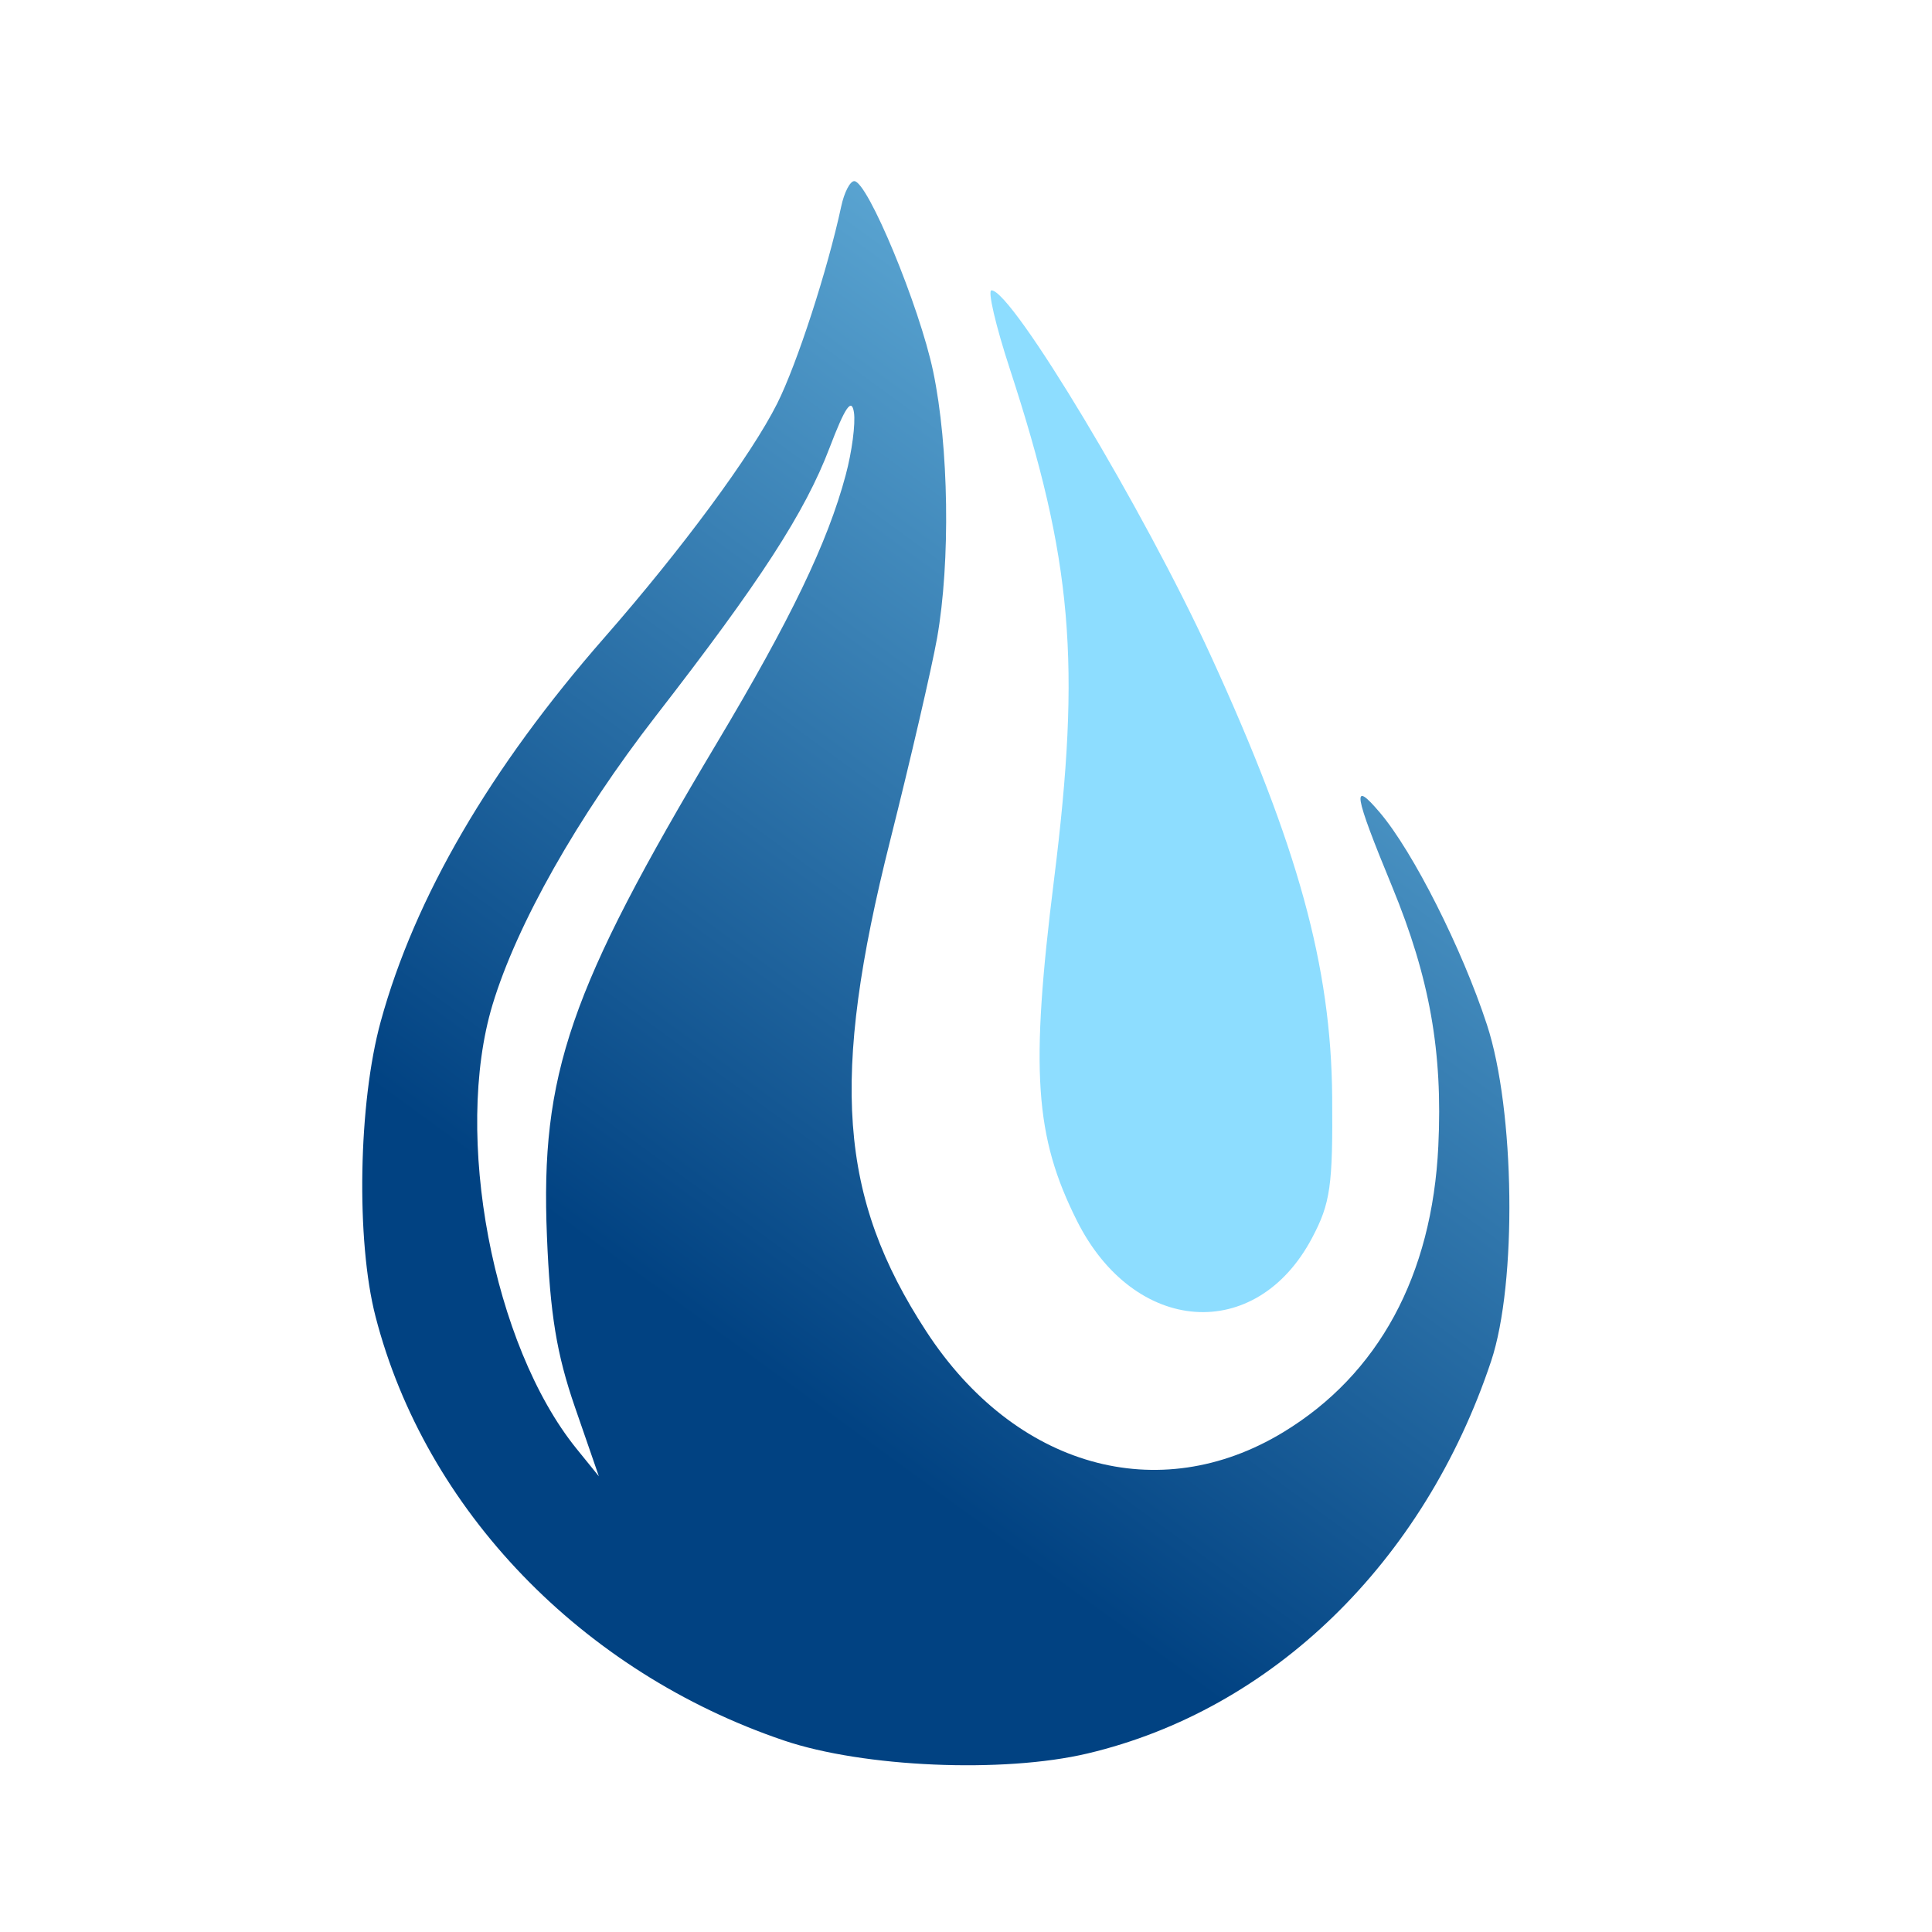
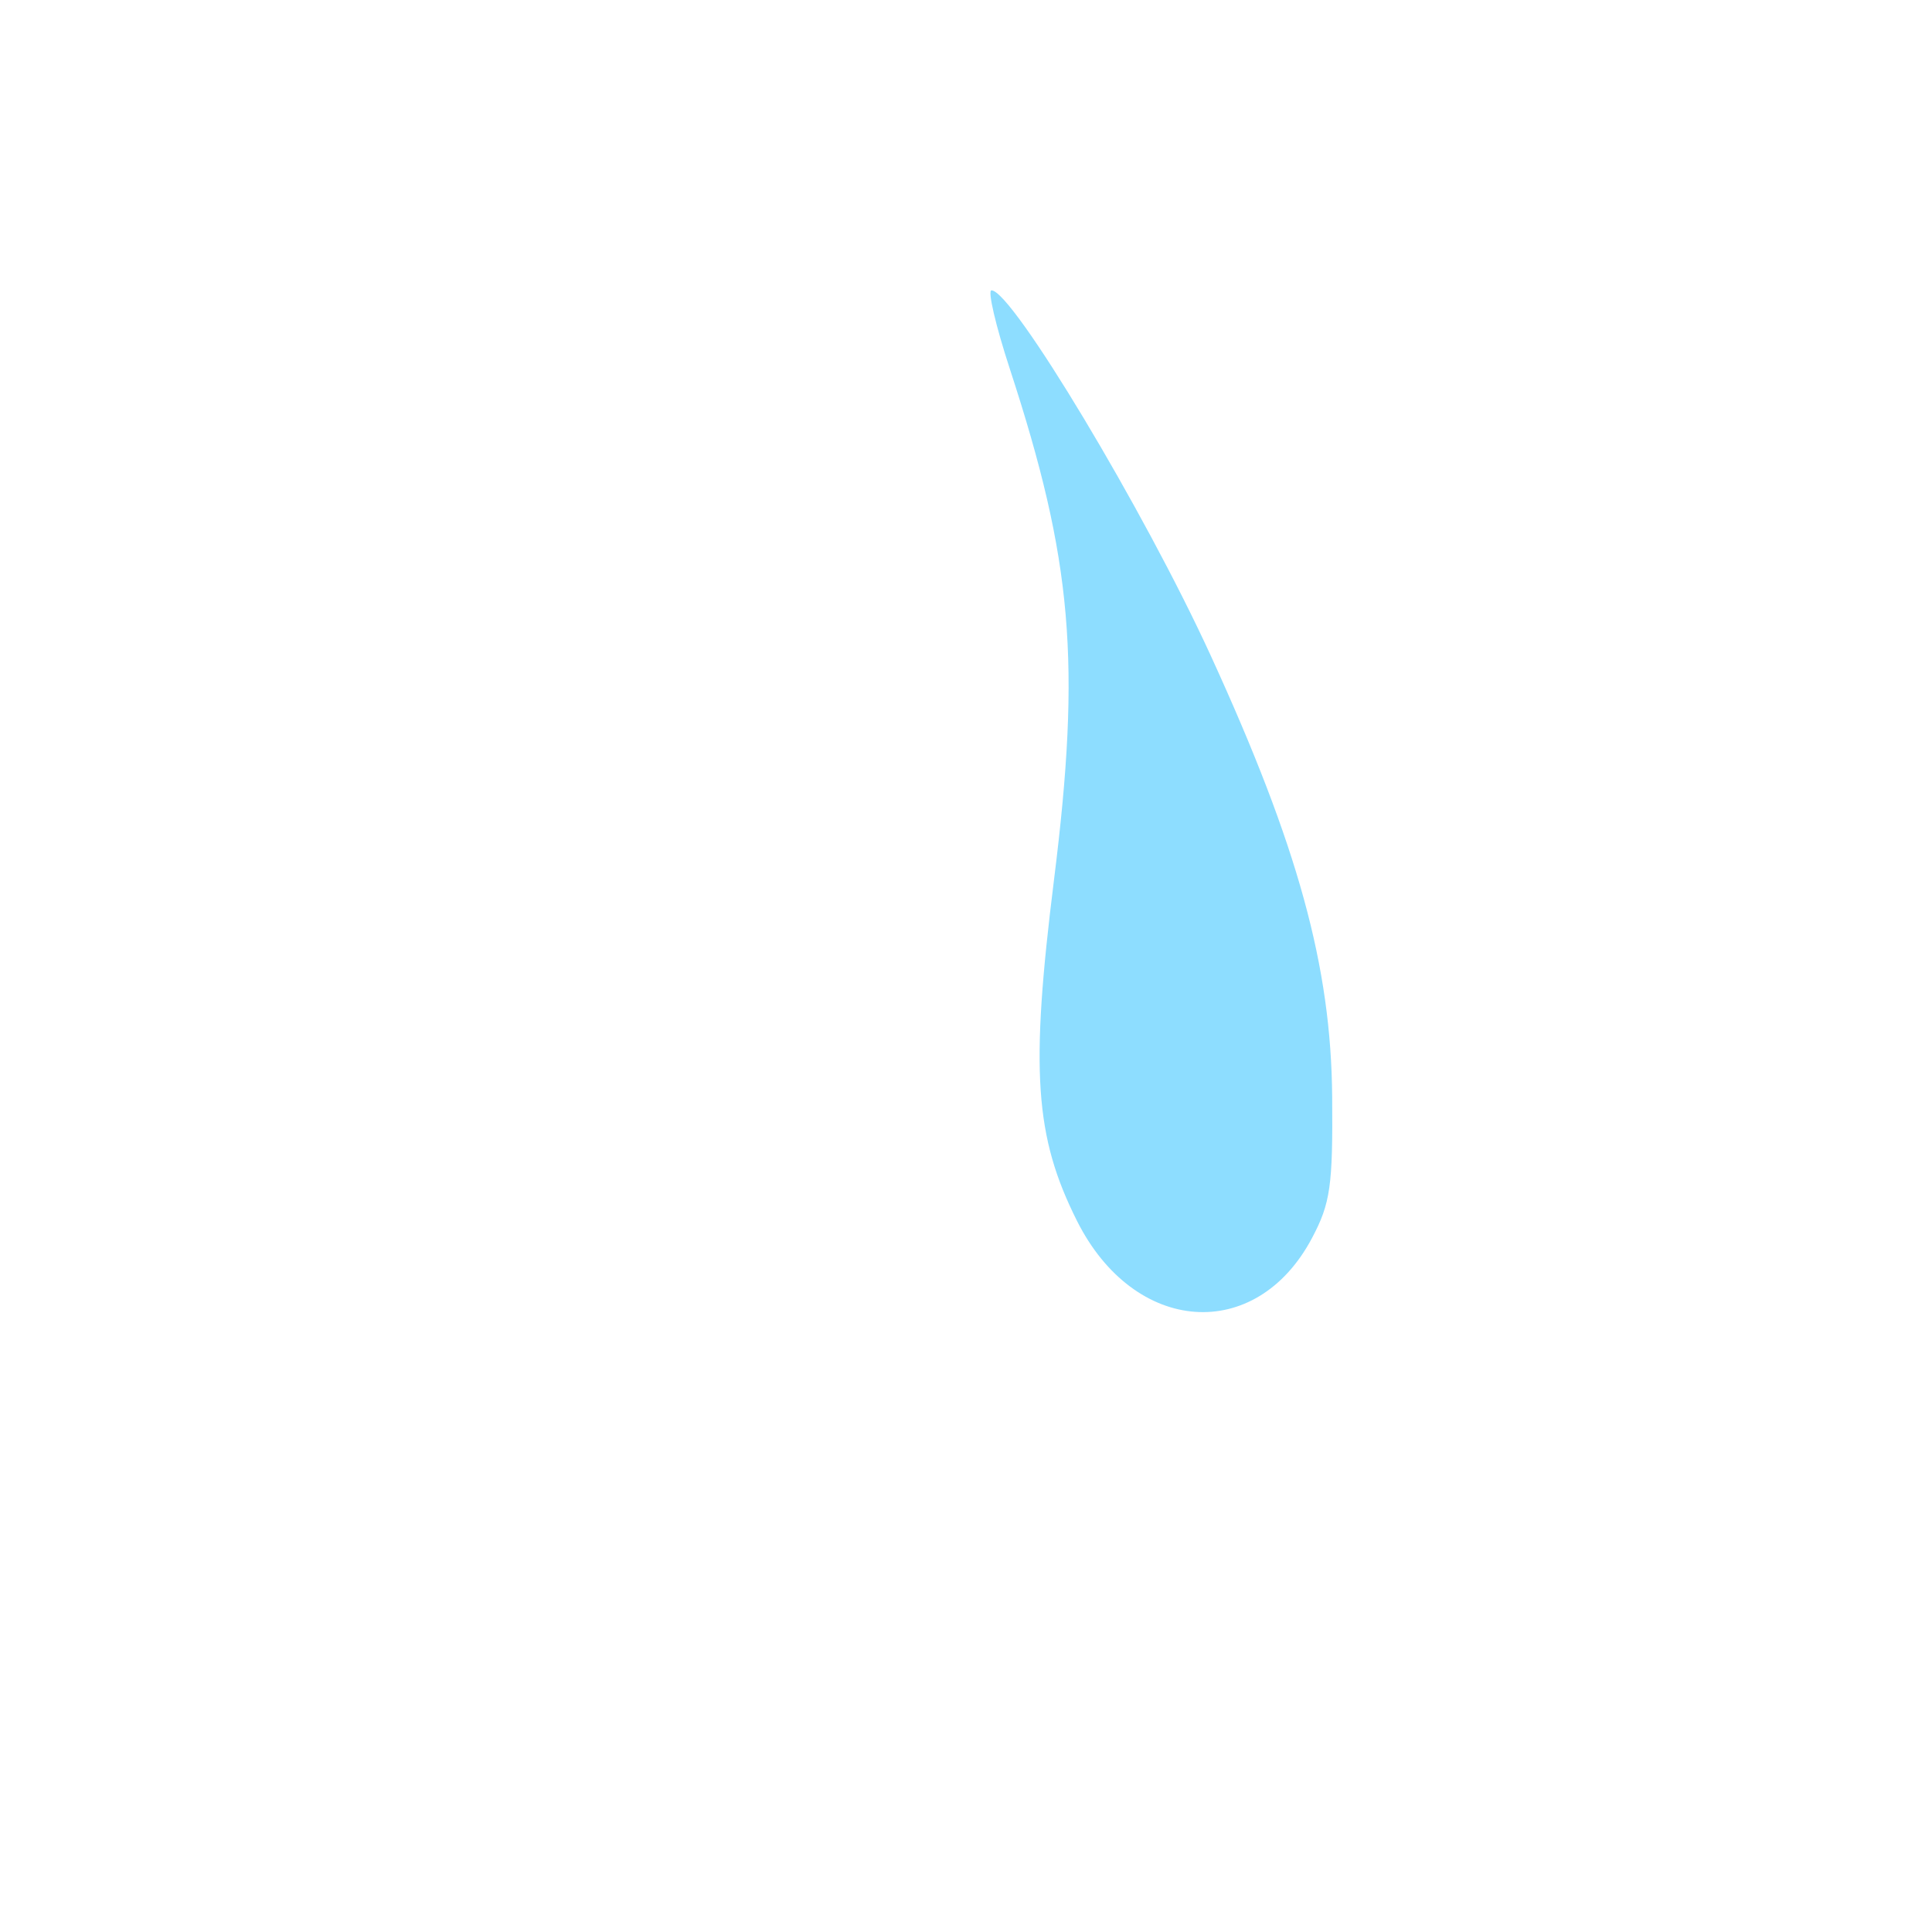
<svg xmlns="http://www.w3.org/2000/svg" width="32" height="32" viewBox="0 0 32 32" fill="none">
  <rect width="32" height="32" fill="white" />
-   <path fill-rule="evenodd" clip-rule="evenodd" d="M13.933 3.42C13.708 4.468 13.2 6.032 12.872 6.685C12.444 7.538 11.298 9.09 10.013 10.558C8.12 12.719 6.869 14.865 6.306 16.919C5.935 18.267 5.895 20.549 6.22 21.806C7.045 25.005 9.634 27.693 12.984 28.828C14.298 29.273 16.615 29.373 18.009 29.044C21.073 28.321 23.585 25.88 24.698 22.544C25.129 21.251 25.093 18.389 24.628 16.971C24.216 15.713 23.404 14.105 22.855 13.459C22.381 12.9 22.419 13.136 23.056 14.68C23.681 16.197 23.898 17.418 23.823 18.985C23.72 21.128 22.832 22.765 21.255 23.722C19.19 24.975 16.809 24.302 15.342 22.052C13.893 19.83 13.749 17.869 14.745 13.917C15.083 12.573 15.432 11.066 15.521 10.568C15.744 9.305 15.716 7.392 15.456 6.152C15.229 5.07 14.37 3 14.149 3C14.079 3 13.982 3.189 13.933 3.42ZM14.007 7.87C13.709 8.986 13.095 10.261 11.869 12.314C9.431 16.395 8.949 17.796 9.059 20.476C9.111 21.769 9.22 22.429 9.523 23.307L9.919 24.452L9.548 23.994C8.162 22.28 7.505 18.809 8.157 16.644C8.559 15.311 9.566 13.53 10.865 11.856C12.595 9.626 13.333 8.487 13.741 7.415C13.998 6.741 14.106 6.584 14.144 6.83C14.172 7.016 14.111 7.484 14.007 7.87Z" fill="url(#paint0_linear_35_261)" />
  <path fill-rule="evenodd" clip-rule="evenodd" d="M16.726 6.11C17.764 9.287 17.909 10.961 17.457 14.577C17.063 17.731 17.137 18.824 17.839 20.223C18.787 22.11 20.805 22.256 21.732 20.504C22.036 19.929 22.077 19.643 22.065 18.169C22.048 16.008 21.501 14.018 20.056 10.864C18.953 8.455 16.764 4.809 16.422 4.809C16.355 4.809 16.492 5.395 16.726 6.11Z" fill="url(#paint1_linear_35_261)" />
  <defs>
    <linearGradient id="paint0_linear_35_261" x1="14.143" y1="23.809" x2="29.976" y2="2.095" gradientUnits="userSpaceOnUse">
      <stop stop-color="#014282" />
      <stop offset="1" stop-color="#8DDDFF" />
    </linearGradient>
    <linearGradient id="paint1_linear_35_261" x1="14.263" y1="24.245" x2="30.096" y2="2.531" gradientUnits="userSpaceOnUse">
      <stop offset="1" stop-color="#8DDDFF" />
    </linearGradient>
  </defs>
</svg>